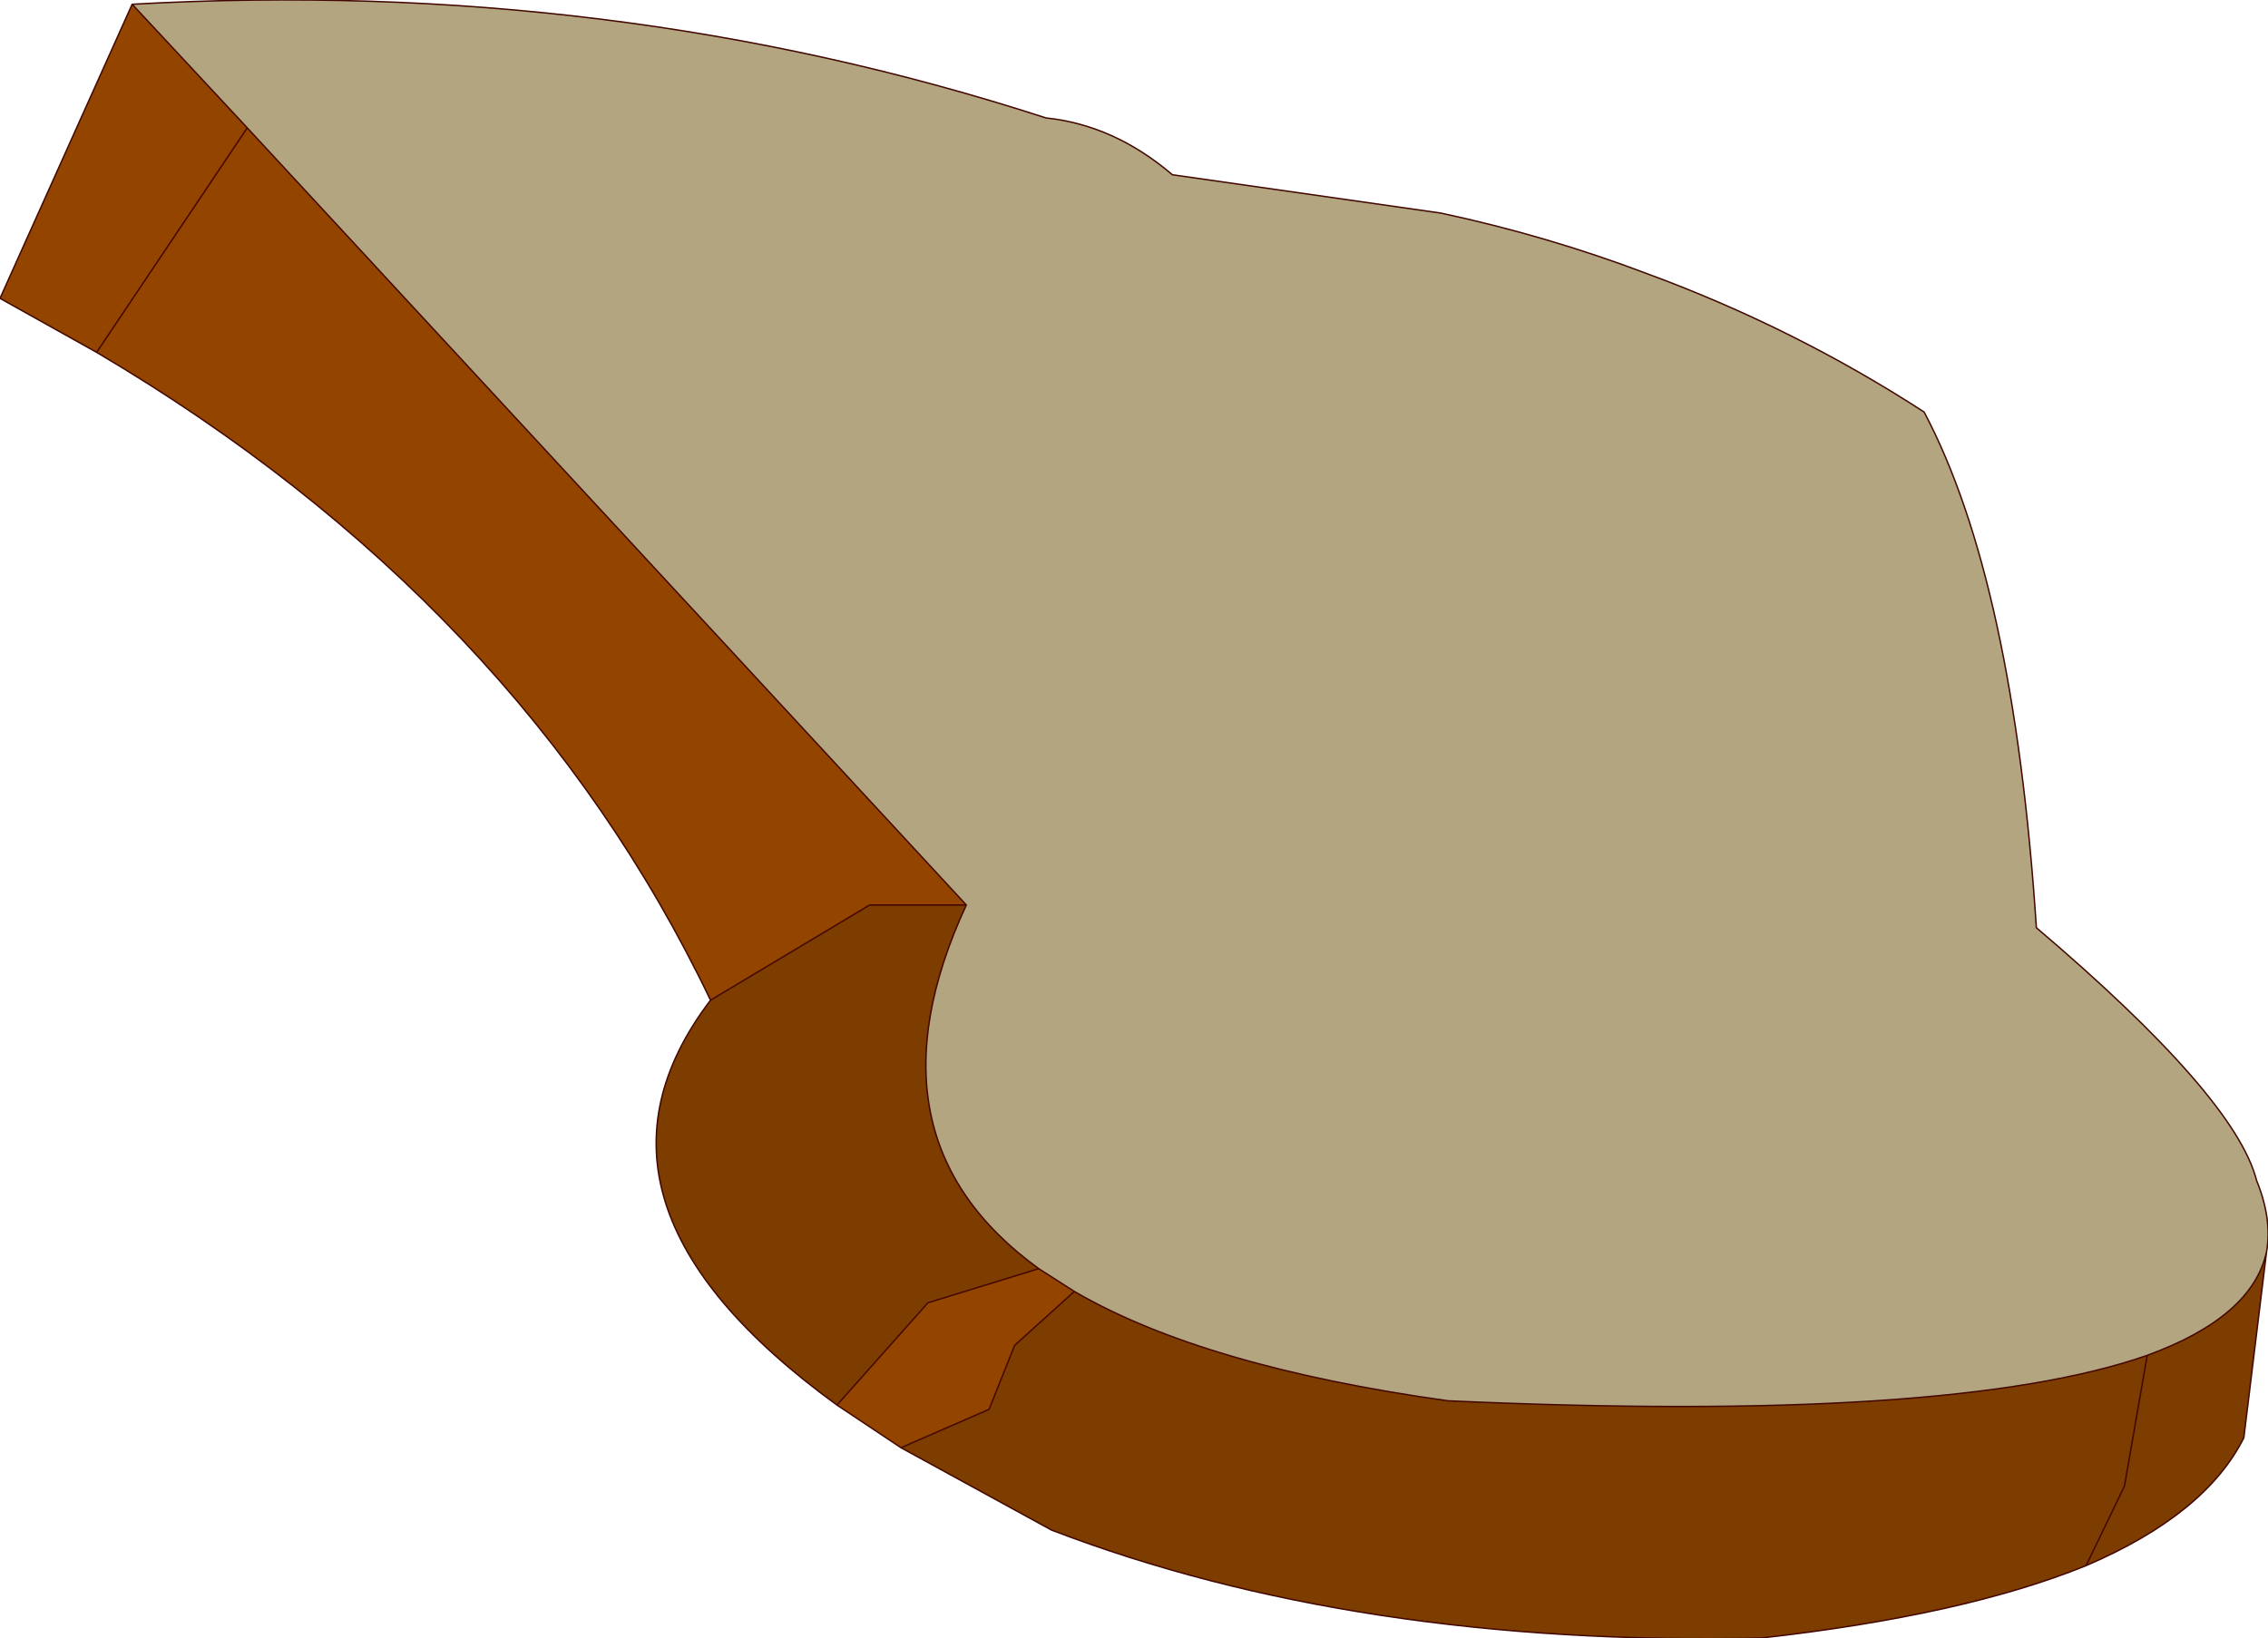
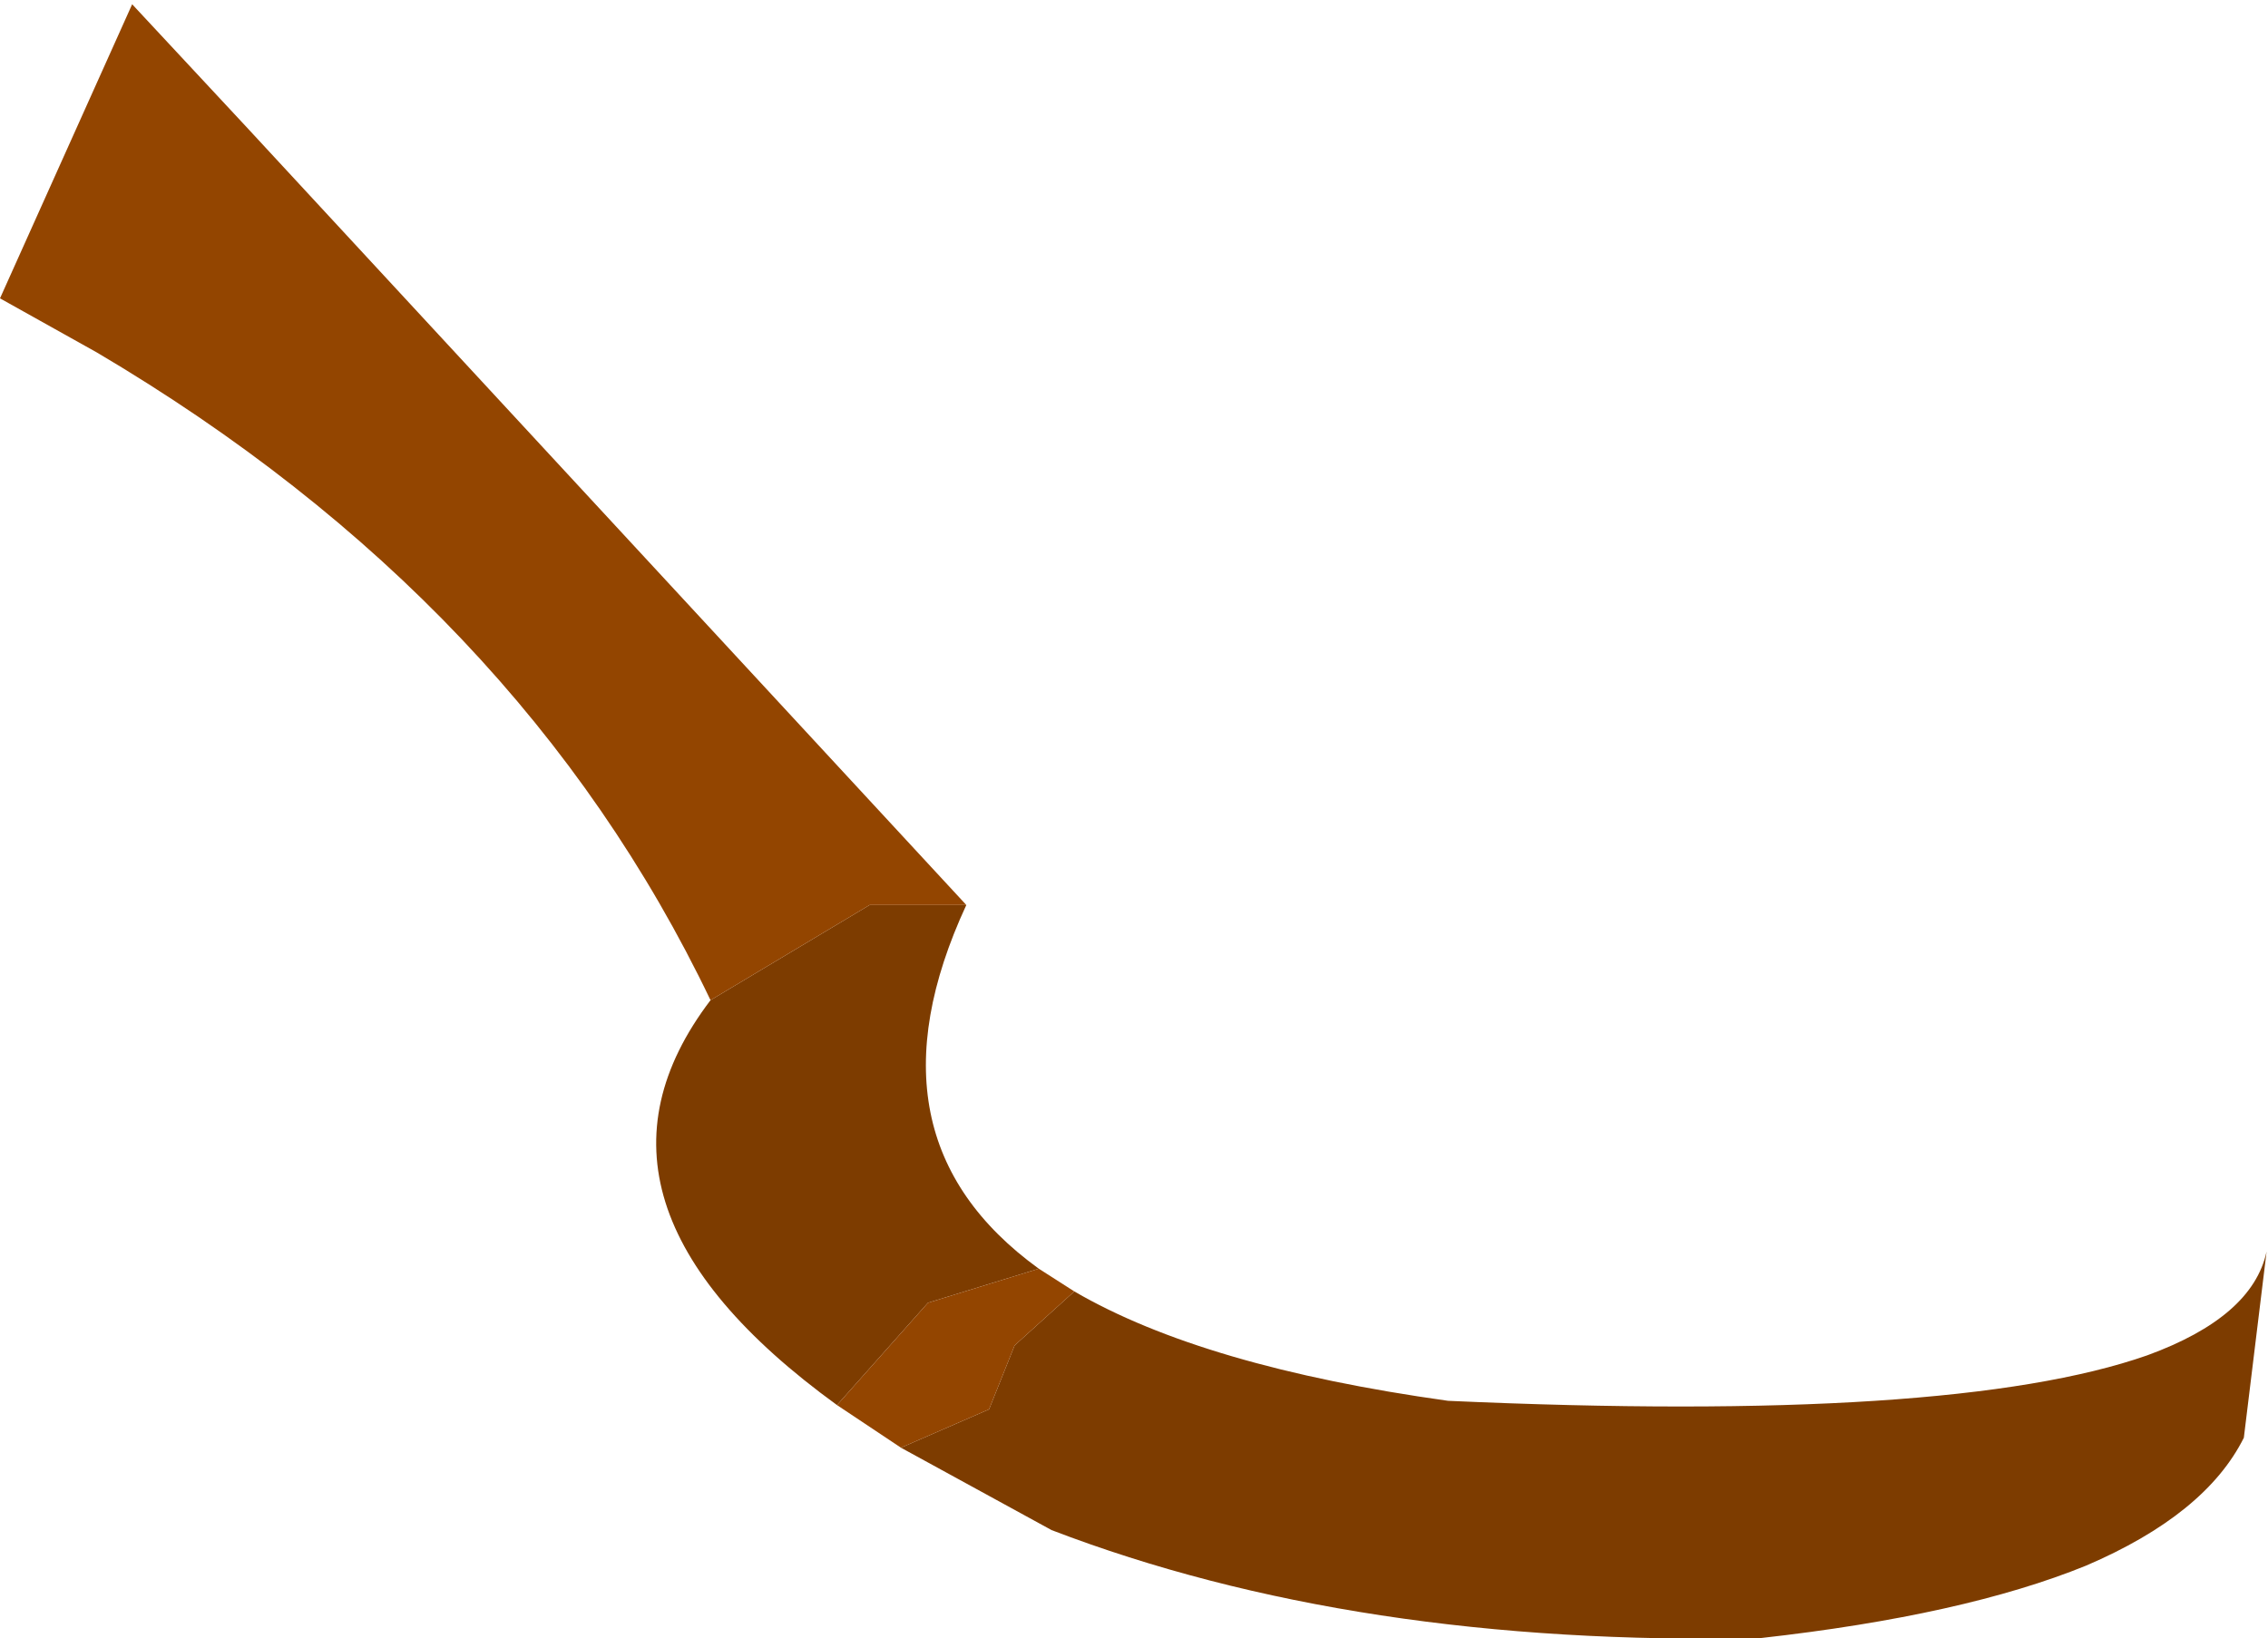
<svg xmlns="http://www.w3.org/2000/svg" height="57.65px" width="79.8px">
  <g transform="matrix(1.0, 0.0, 0.0, 1.0, 39.9, 28.8)">
-     <path d="M-35.25 -28.65 Q-18.35 -29.6 -3.1 -24.65 -0.7 -24.4 1.35 -22.65 L10.8 -21.3 Q14.55 -20.5 18.1 -19.15 23.25 -17.25 27.8 -14.3 30.95 -8.35 31.75 3.85 38.75 9.8 39.5 12.75 40.05 14.1 39.85 15.25 39.35 17.55 35.65 18.9 28.8 21.3 11.05 20.5 2.45 19.3 -2.1 16.65 L-3.35 15.85 Q-9.7 11.25 -5.9 3.05 L-31.2 -24.3 -35.25 -28.65" fill="#b3a580" fill-rule="evenodd" stroke="none" />
    <path d="M39.85 15.25 L39.05 21.8 Q37.7 24.5 33.5 26.3 29.2 28.05 22.05 28.85 7.8 29.15 -2.9 25.05 L-8.2 22.15 -5.1 20.8 -4.2 18.55 -2.1 16.65 Q2.45 19.3 11.05 20.5 28.8 21.3 35.65 18.9 39.35 17.55 39.85 15.25 M-10.45 20.65 Q-20.3 13.5 -14.9 6.4 L-9.3 3.05 -5.9 3.05 Q-9.7 11.25 -3.35 15.85 L-7.25 17.05 -10.45 20.65 M33.5 26.3 L34.85 23.5 35.65 18.9 34.85 23.5 33.5 26.3" fill="#7d3c00" fill-rule="evenodd" stroke="none" />
    <path d="M-8.2 22.15 L-10.45 20.65 -7.25 17.05 -3.35 15.85 -2.1 16.65 -4.2 18.55 -5.1 20.8 -8.2 22.15 M-14.9 6.4 Q-21.6 -7.6 -36.5 -16.4 L-39.9 -18.3 -35.25 -28.65 -31.2 -24.3 -5.9 3.05 -9.3 3.05 -14.9 6.4 M-36.5 -16.4 L-31.2 -24.3 -36.5 -16.4" fill="#934500" fill-rule="evenodd" stroke="none" />
-     <path d="M-35.25 -28.65 Q-18.35 -29.6 -3.1 -24.65 -0.7 -24.4 1.35 -22.65 L10.8 -21.3 Q14.55 -20.5 18.1 -19.15 23.25 -17.25 27.8 -14.3 30.95 -8.35 31.75 3.85 38.75 9.8 39.5 12.75 40.05 14.1 39.85 15.25 L39.05 21.8 Q37.7 24.5 33.5 26.3 29.2 28.05 22.05 28.85 7.8 29.15 -2.9 25.05 L-8.2 22.15 -10.45 20.65 Q-20.3 13.5 -14.9 6.4 -21.6 -7.6 -36.5 -16.4 L-39.9 -18.3 -35.25 -28.65 -31.2 -24.3 -5.9 3.05 Q-9.7 11.25 -3.35 15.85 L-2.1 16.65 Q2.45 19.3 11.05 20.5 28.8 21.3 35.65 18.9 39.35 17.55 39.85 15.25 M35.65 18.9 L34.85 23.5 33.5 26.3 M-14.9 6.4 L-9.3 3.05 -5.9 3.05 M-31.2 -24.3 L-36.5 -16.4 M-8.2 22.15 L-5.1 20.8 -4.2 18.55 -2.1 16.65 M-3.35 15.85 L-7.25 17.05 -10.45 20.65" fill="none" stroke="#420700" stroke-linecap="round" stroke-linejoin="round" stroke-width="0.05" />
  </g>
</svg>